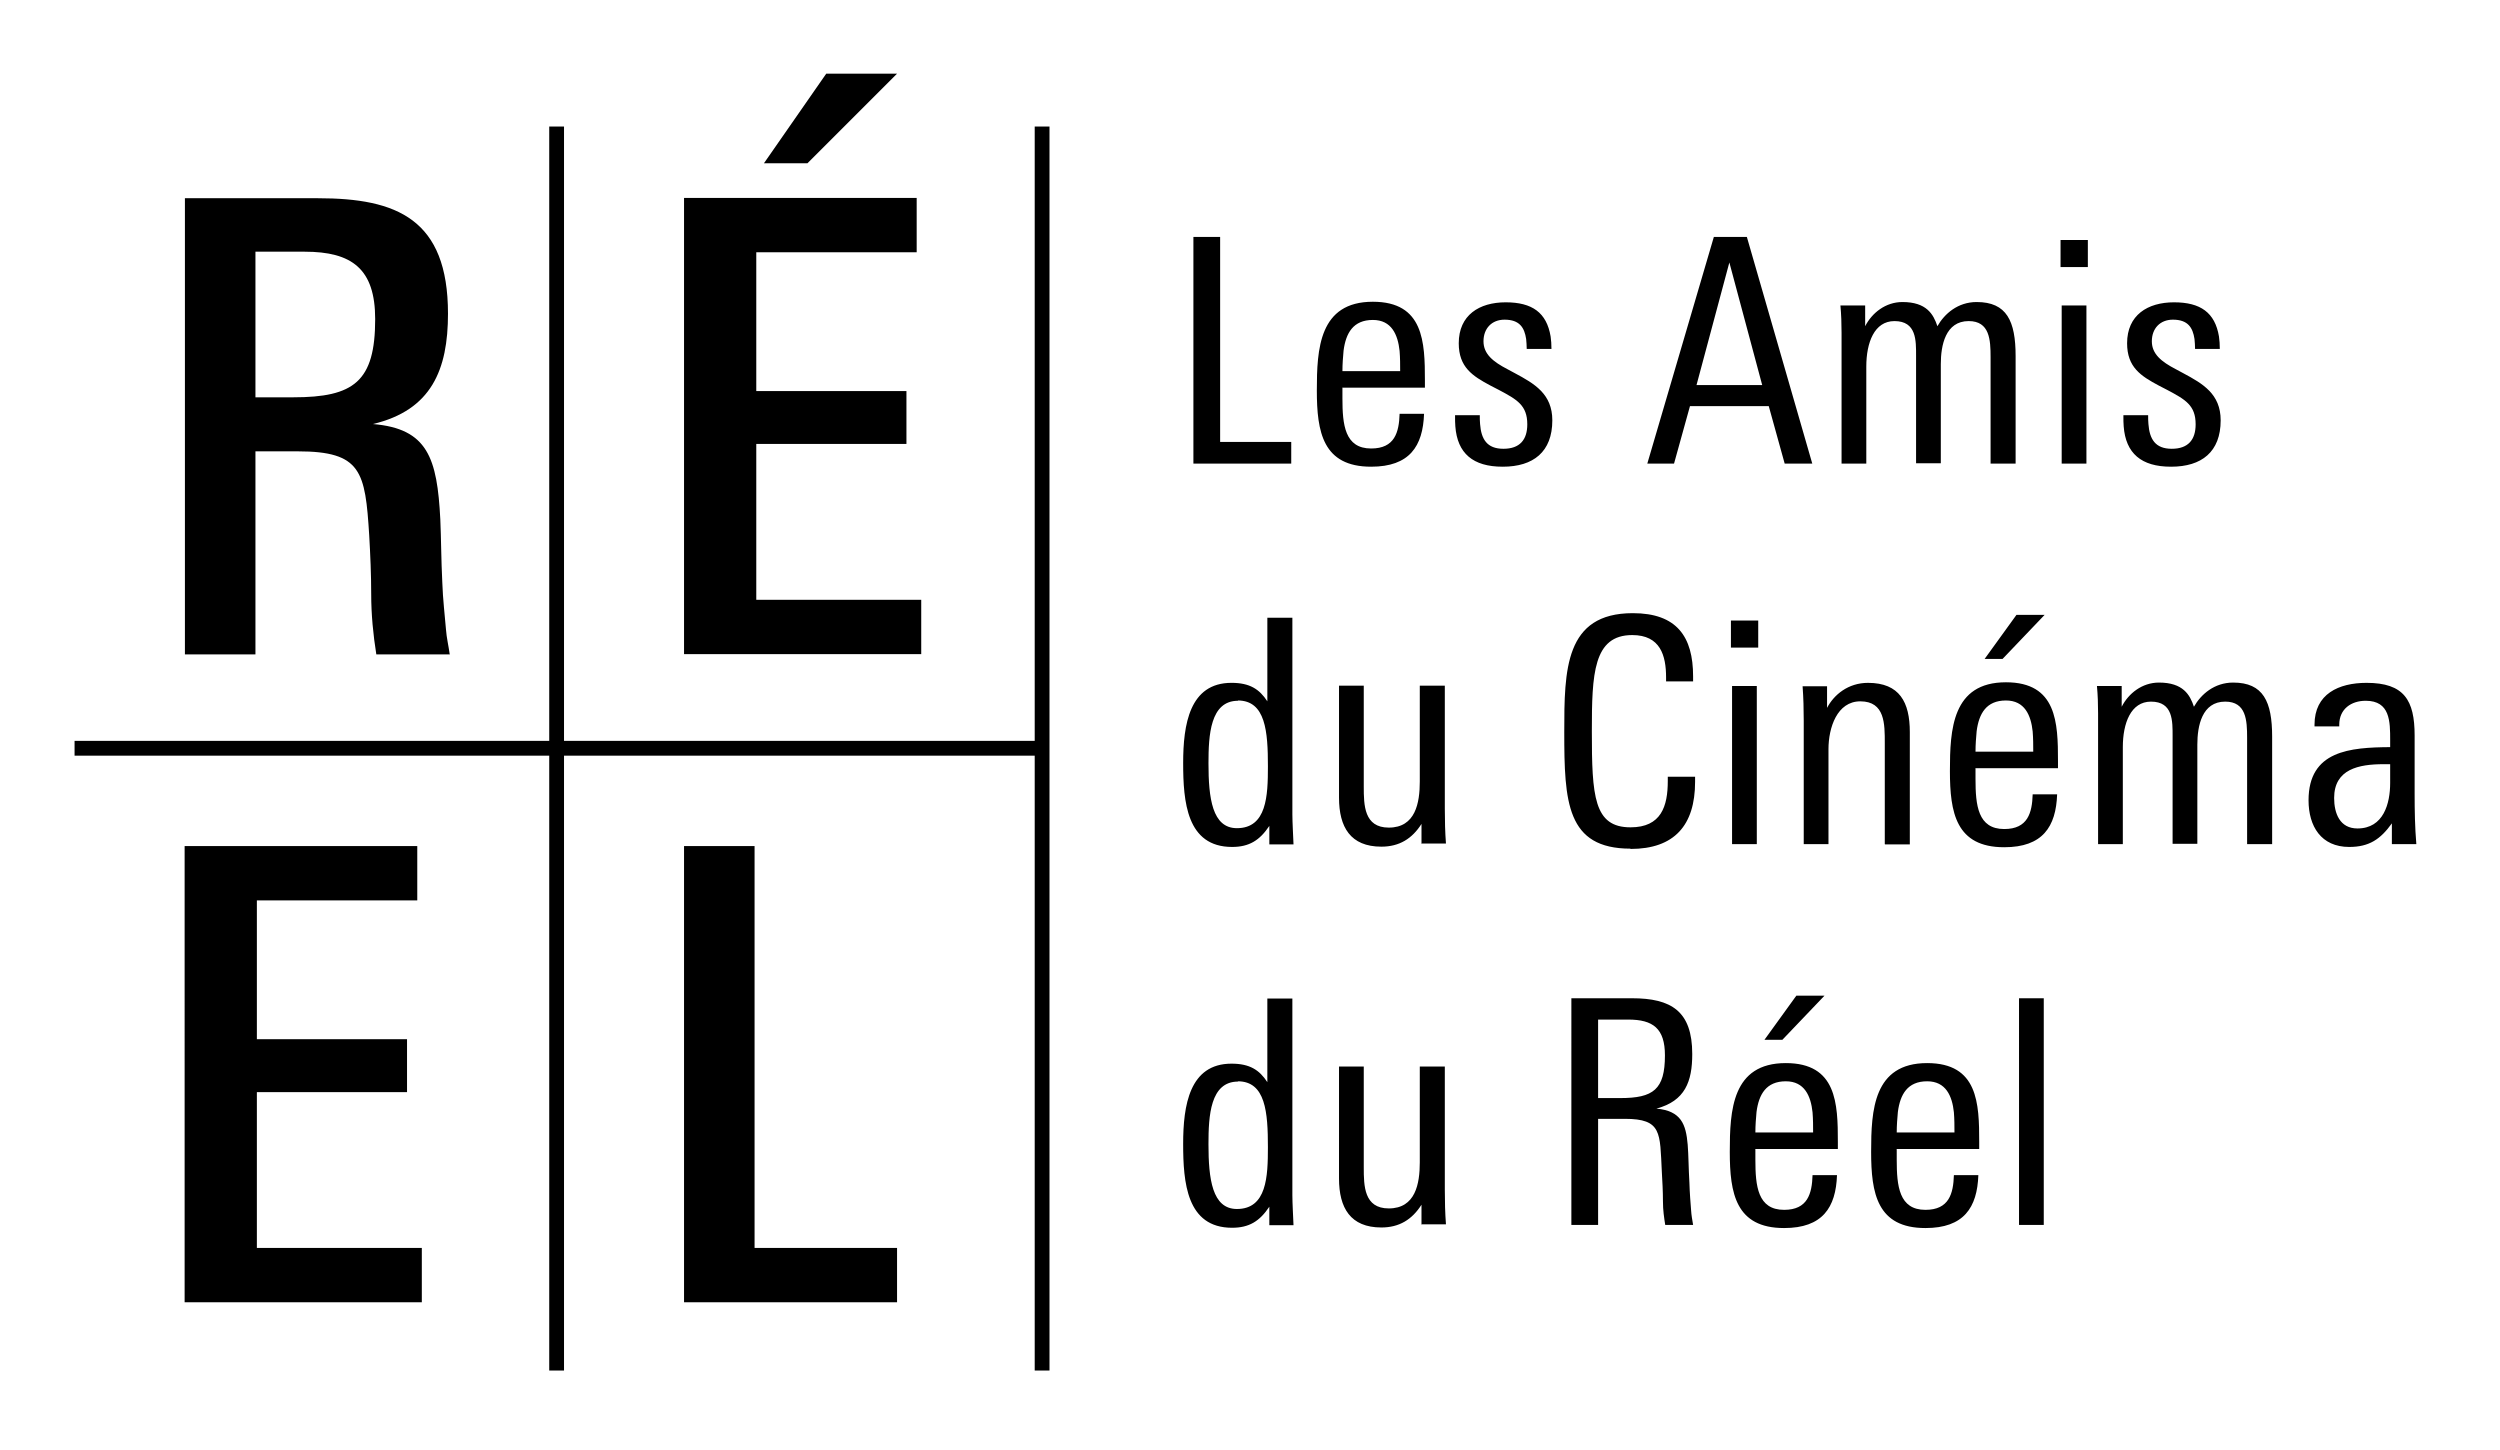
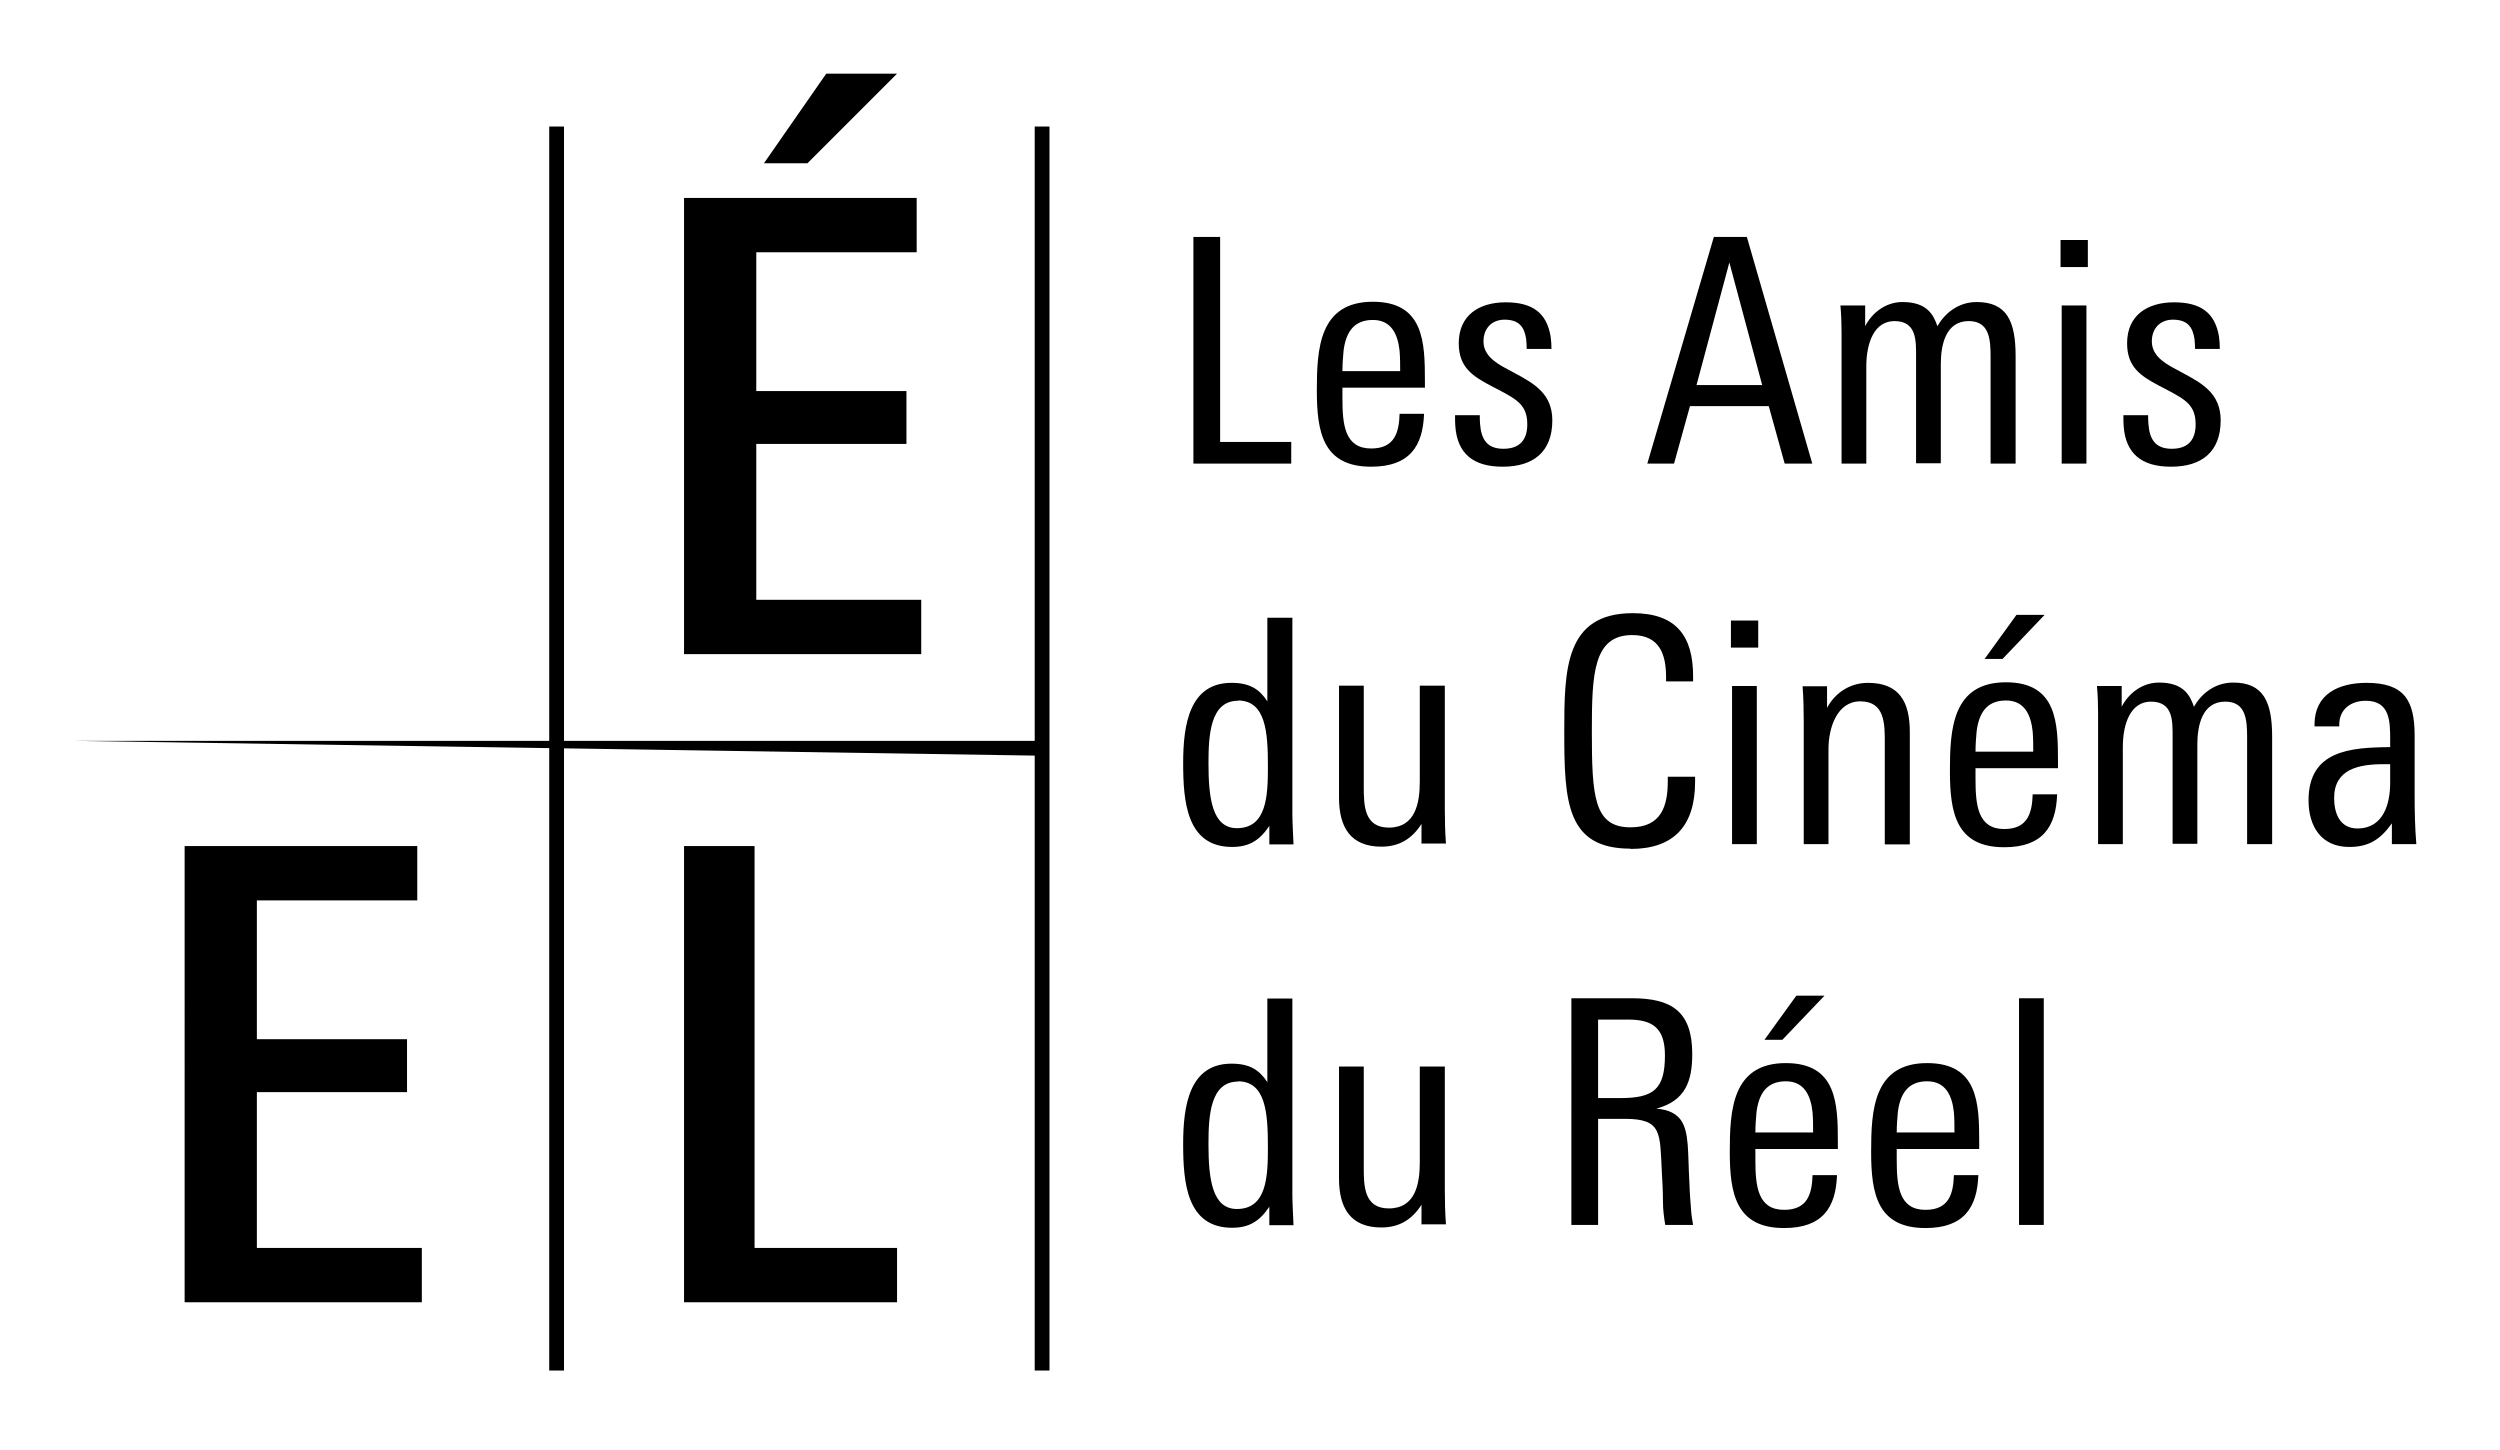
<svg xmlns="http://www.w3.org/2000/svg" height="50" viewBox="0 0 86.18 51">
  <defs>
    <clipPath id="a">
-       <path fill="none" d="M1.76 2.59h92.79v45.6H1.76z" />
-     </clipPath>
+       </clipPath>
    <clipPath id="b">
      <path fill="none" d="M1.76 2.59h92.79v45.6H1.76z" />
    </clipPath>
  </defs>
  <path d="M41.1 16.3V8.33h.94v7.21h2.5v.76H41.1zm5.24-2.66v.37c0 .92.08 1.76 1.01 1.76.83 0 .98-.57 1-1.22h.86c-.04 1.14-.51 1.86-1.86 1.86-1.7 0-1.91-1.22-1.91-2.68s.08-3.12 1.97-3.12c1.79 0 1.83 1.42 1.83 2.77v.25h-2.91zm2.01-1.3c-.06-.57-.28-1.09-.94-1.09-.69 0-.95.46-1.03 1.08-.02.23-.04.46-.04.72h2.03c0-.23 0-.46-.02-.71zm3.62 4.07c-1.04 0-1.59-.47-1.66-1.42-.01-.1-.01-.24-.01-.39h.87c0 .1 0 .22.01.31.04.53.24.87.82.87s.84-.32.84-.86c0-.67-.36-.87-1-1.21l-.29-.15c-.64-.34-1.12-.65-1.12-1.49 0-.99.72-1.44 1.65-1.44s1.44.36 1.58 1.2c.02.13.03.29.03.44h-.87c0-.12-.01-.24-.02-.35-.06-.4-.23-.68-.76-.68-.45 0-.74.31-.74.76s.34.72.84.98l.26.14c.69.37 1.32.73 1.32 1.66 0 1.11-.67 1.63-1.74 1.63zm9.92-.11l-.56-2.02h-2.77L58 16.3h-.94l2.34-7.97h1.16l2.3 7.97h-.97zm-1.94-7.09l-1.16 4.33h2.31l-1.16-4.33zm9.18 7.09v-3.74c0-.61-.03-1.27-.77-1.27-.82 0-.98.86-.98 1.51v3.49h-.87v-3.78c0-.53.02-1.22-.76-1.22-.71 0-.99.76-.99 1.6v3.41h-.87v-4.6c0-.32-.01-.64-.04-.96h.87v.73c.24-.47.72-.85 1.31-.85.85 0 1.09.43 1.23.85.25-.44.72-.85 1.38-.85 1.06 0 1.37.67 1.37 1.9v3.78h-.87zm2.46-6.91v-.95h.96v.95h-.96zm.04 6.91v-5.56h.87v5.56h-.87zm3.84.11c-1.04 0-1.59-.47-1.66-1.42-.01-.1-.01-.24-.01-.39h.87c0 .1 0 .22.01.31.04.53.24.87.82.87s.84-.32.84-.86c0-.67-.36-.87-1-1.21l-.29-.15c-.64-.34-1.12-.65-1.12-1.49 0-.99.72-1.44 1.65-1.44s1.44.36 1.58 1.2c.02.13.03.29.03.44h-.87c0-.12-.01-.24-.02-.35-.06-.4-.23-.68-.76-.68-.45 0-.74.31-.74.76s.34.72.84.98l.26.14c.69.37 1.32.73 1.32 1.66 0 1.11-.67 1.63-1.74 1.63zm-31.7 13.27v-.64c-.34.51-.71.74-1.31.74-1.6 0-1.72-1.6-1.72-2.95s.22-2.82 1.7-2.82c.64 0 .98.22 1.26.65v-2.94h.88v6.92c0 .26.03.78.04 1.05h-.85zm-1.1-5.04c-.98 0-1.04 1.21-1.04 2.2 0 1.22.13 2.28 1 2.28 1.05 0 1.09-1.14 1.09-2.17 0-1.23-.08-2.32-1.06-2.32zm6.45 5.04v-.71c-.33.52-.78.8-1.41.8-1.09 0-1.49-.69-1.49-1.72v-3.94h.87v3.55c0 .65.01 1.44.88 1.44.94 0 1.09-.87 1.09-1.62v-3.37h.88v4.33c0 .42.01.82.04 1.22h-.87zm7.35.16c-2.25 0-2.33-1.64-2.33-4.1 0-2.19.02-4.18 2.41-4.18 1.55 0 2.12.83 2.12 2.22v.18h-.95v-.14c0-.77-.2-1.49-1.19-1.49-1.37 0-1.42 1.37-1.42 3.38 0 2.29.07 3.38 1.36 3.38 1.08 0 1.31-.74 1.31-1.63v-.15h.96v.18c0 1.53-.73 2.36-2.27 2.36zM60 22.77v-.95h.96v.95H60zm.04 6.91v-5.56h.87v5.56h-.87zm5.37 0v-3.55c0-.67.01-1.47-.86-1.47-.82 0-1.12.93-1.12 1.68v3.34h-.87v-4.34c0-.41-.01-.8-.04-1.21h.86v.76c.24-.46.74-.88 1.44-.88 1.11 0 1.47.68 1.47 1.73v3.95h-.87zm3.19-2.66v.37c0 .92.08 1.76 1.01 1.76.83 0 .98-.57 1-1.22h.86c-.04 1.14-.51 1.86-1.86 1.86-1.7 0-1.91-1.22-1.91-2.68s.08-3.12 1.97-3.12c1.79 0 1.83 1.42 1.83 2.77v.25h-2.91zm2.01-1.3c-.06-.57-.28-1.09-.94-1.09-.69 0-.95.46-1.03 1.08-.02.23-.04.46-.04.72h2.03c0-.23 0-.46-.02-.71zm-1.05-2.55h-.64l1.12-1.55h.99l-1.48 1.55zm8.59 6.51v-3.74c0-.61-.03-1.27-.77-1.27-.82 0-.98.86-.98 1.51v3.49h-.87v-3.78c0-.53.02-1.22-.76-1.22-.71 0-.99.76-.99 1.6v3.41h-.87v-4.6c0-.32-.01-.64-.04-.96h.87v.73c.24-.47.72-.85 1.31-.85.85 0 1.09.43 1.23.85.25-.44.72-.85 1.38-.85 1.06 0 1.37.67 1.37 1.9v3.78h-.87zm5.09 0v-.73c-.4.56-.8.83-1.5.83-.99 0-1.43-.73-1.43-1.64 0-1.75 1.46-1.86 2.87-1.87v-.24c0-.66 0-1.39-.86-1.39-.51 0-.93.29-.93.84v.06h-.87v-.06c0-1.08.85-1.47 1.83-1.47 1.32 0 1.69.61 1.69 1.85v2.05c0 .6.01 1.18.06 1.77h-.85zm-.07-2.81h-.22c-.87 0-1.74.17-1.74 1.19 0 .54.2 1.07.82 1.07.92 0 1.15-.88 1.15-1.6v-.66zm-39.4 16.2v-.64c-.34.51-.71.74-1.31.74-1.6 0-1.72-1.6-1.72-2.95s.22-2.82 1.7-2.82c.64 0 .98.22 1.26.65v-2.94h.88v6.92c0 .26.03.78.04 1.05h-.85zm-1.1-5.04c-.98 0-1.04 1.21-1.04 2.2 0 1.22.13 2.28 1 2.28 1.05 0 1.09-1.14 1.09-2.17 0-1.23-.08-2.32-1.06-2.32zm6.45 5.04v-.71c-.33.52-.78.8-1.41.8-1.09 0-1.49-.69-1.49-1.72V37.5h.87v3.55c0 .65.01 1.44.88 1.44.94 0 1.09-.87 1.09-1.62V37.5h.88v4.33c0 .42.01.82.04 1.22h-.87zm8.57 0c-.04-.26-.08-.51-.08-.83 0-.34-.02-.71-.04-1.05-.07-1.36.01-1.85-1.3-1.85h-.94v3.73h-.94V35.1h2.13c1.38 0 2.12.45 2.12 1.96 0 .97-.25 1.65-1.26 1.92.87.08 1.04.55 1.1 1.27.03.37.03.83.06 1.33.01.36.04.73.06.98.01.17.04.33.07.51h-.97zm-1.3-7.22h-1.06v2.76h.78c1.16 0 1.57-.3 1.57-1.5 0-.95-.42-1.26-1.29-1.26zm4.47 4.56v.37c0 .92.08 1.76 1.01 1.76.83 0 .98-.57 1-1.22h.86c-.04 1.14-.51 1.86-1.86 1.86-1.7 0-1.91-1.22-1.91-2.68s.08-3.12 1.97-3.12c1.79 0 1.83 1.42 1.83 2.77v.25h-2.91zm2.01-1.3c-.06-.57-.28-1.09-.94-1.09-.69 0-.95.46-1.03 1.08-.02.23-.04.46-.04.72h2.03c0-.23 0-.46-.02-.71zm-1.05-2.55h-.64l1.12-1.55h.99l-1.48 1.55zm4.01 3.85v.37c0 .92.08 1.76 1.01 1.76.83 0 .98-.57 1-1.22h.86c-.04 1.14-.51 1.86-1.86 1.86-1.7 0-1.91-1.22-1.91-2.68s.08-3.12 1.97-3.12c1.79 0 1.83 1.42 1.83 2.77v.25h-2.91zm2.01-1.3c-.06-.57-.28-1.09-.94-1.09-.69 0-.95.46-1.03 1.08-.02.23-.04.46-.04.72h2.03c0-.23 0-.46-.02-.71zm2.29 3.96V35.1H71v7.97h-.87zm-64.5 2.72V29.75h8.18v1.91H8.17v4.88h5.28v1.86H8.17v5.48h5.8v1.91z" />
  <g clip-path="url(#a)">
    <path d="M12.33 11.22c0 2.2-.75 2.75-2.88 2.75H8.12V8.85h1.73c1.66 0 2.48.6 2.48 2.37M14.95 23c-.04-.29-.11-.58-.13-.86-.04-.49-.11-1.06-.13-1.66-.04-.8-.04-1.55-.07-2.22-.11-2.15-.44-3.19-2.37-3.35 2.06-.49 2.64-1.91 2.64-3.88 0-3.33-1.8-4.06-4.57-4.06H5.64v16.04h2.48v-7.14h1.49c2.24 0 2.37.71 2.51 2.95.04.69.07 1.4.07 2.06 0 .73.07 1.44.18 2.13h2.59z" />
  </g>
  <path d="M23.19 45.79V29.75h2.48v14.13h5.01v1.91zM26 5.74l2.19-3.15h2.49l-3.15 3.15H26zM23.19 23V6.96h8.18v1.91h-5.64v4.88h5.28v1.86h-5.28v5.48h5.8V23h-8.34z" />
  <g clip-path="url(#b)">
-     <path d="M1.76 26.05h33.9v.52H1.76z" />
+     <path d="M1.76 26.05h33.9v.52z" />
    <path d="M18.45 4.45h.52V48.2h-.52zm17.07 0h.52V48.2h-.52z" />
  </g>
</svg>